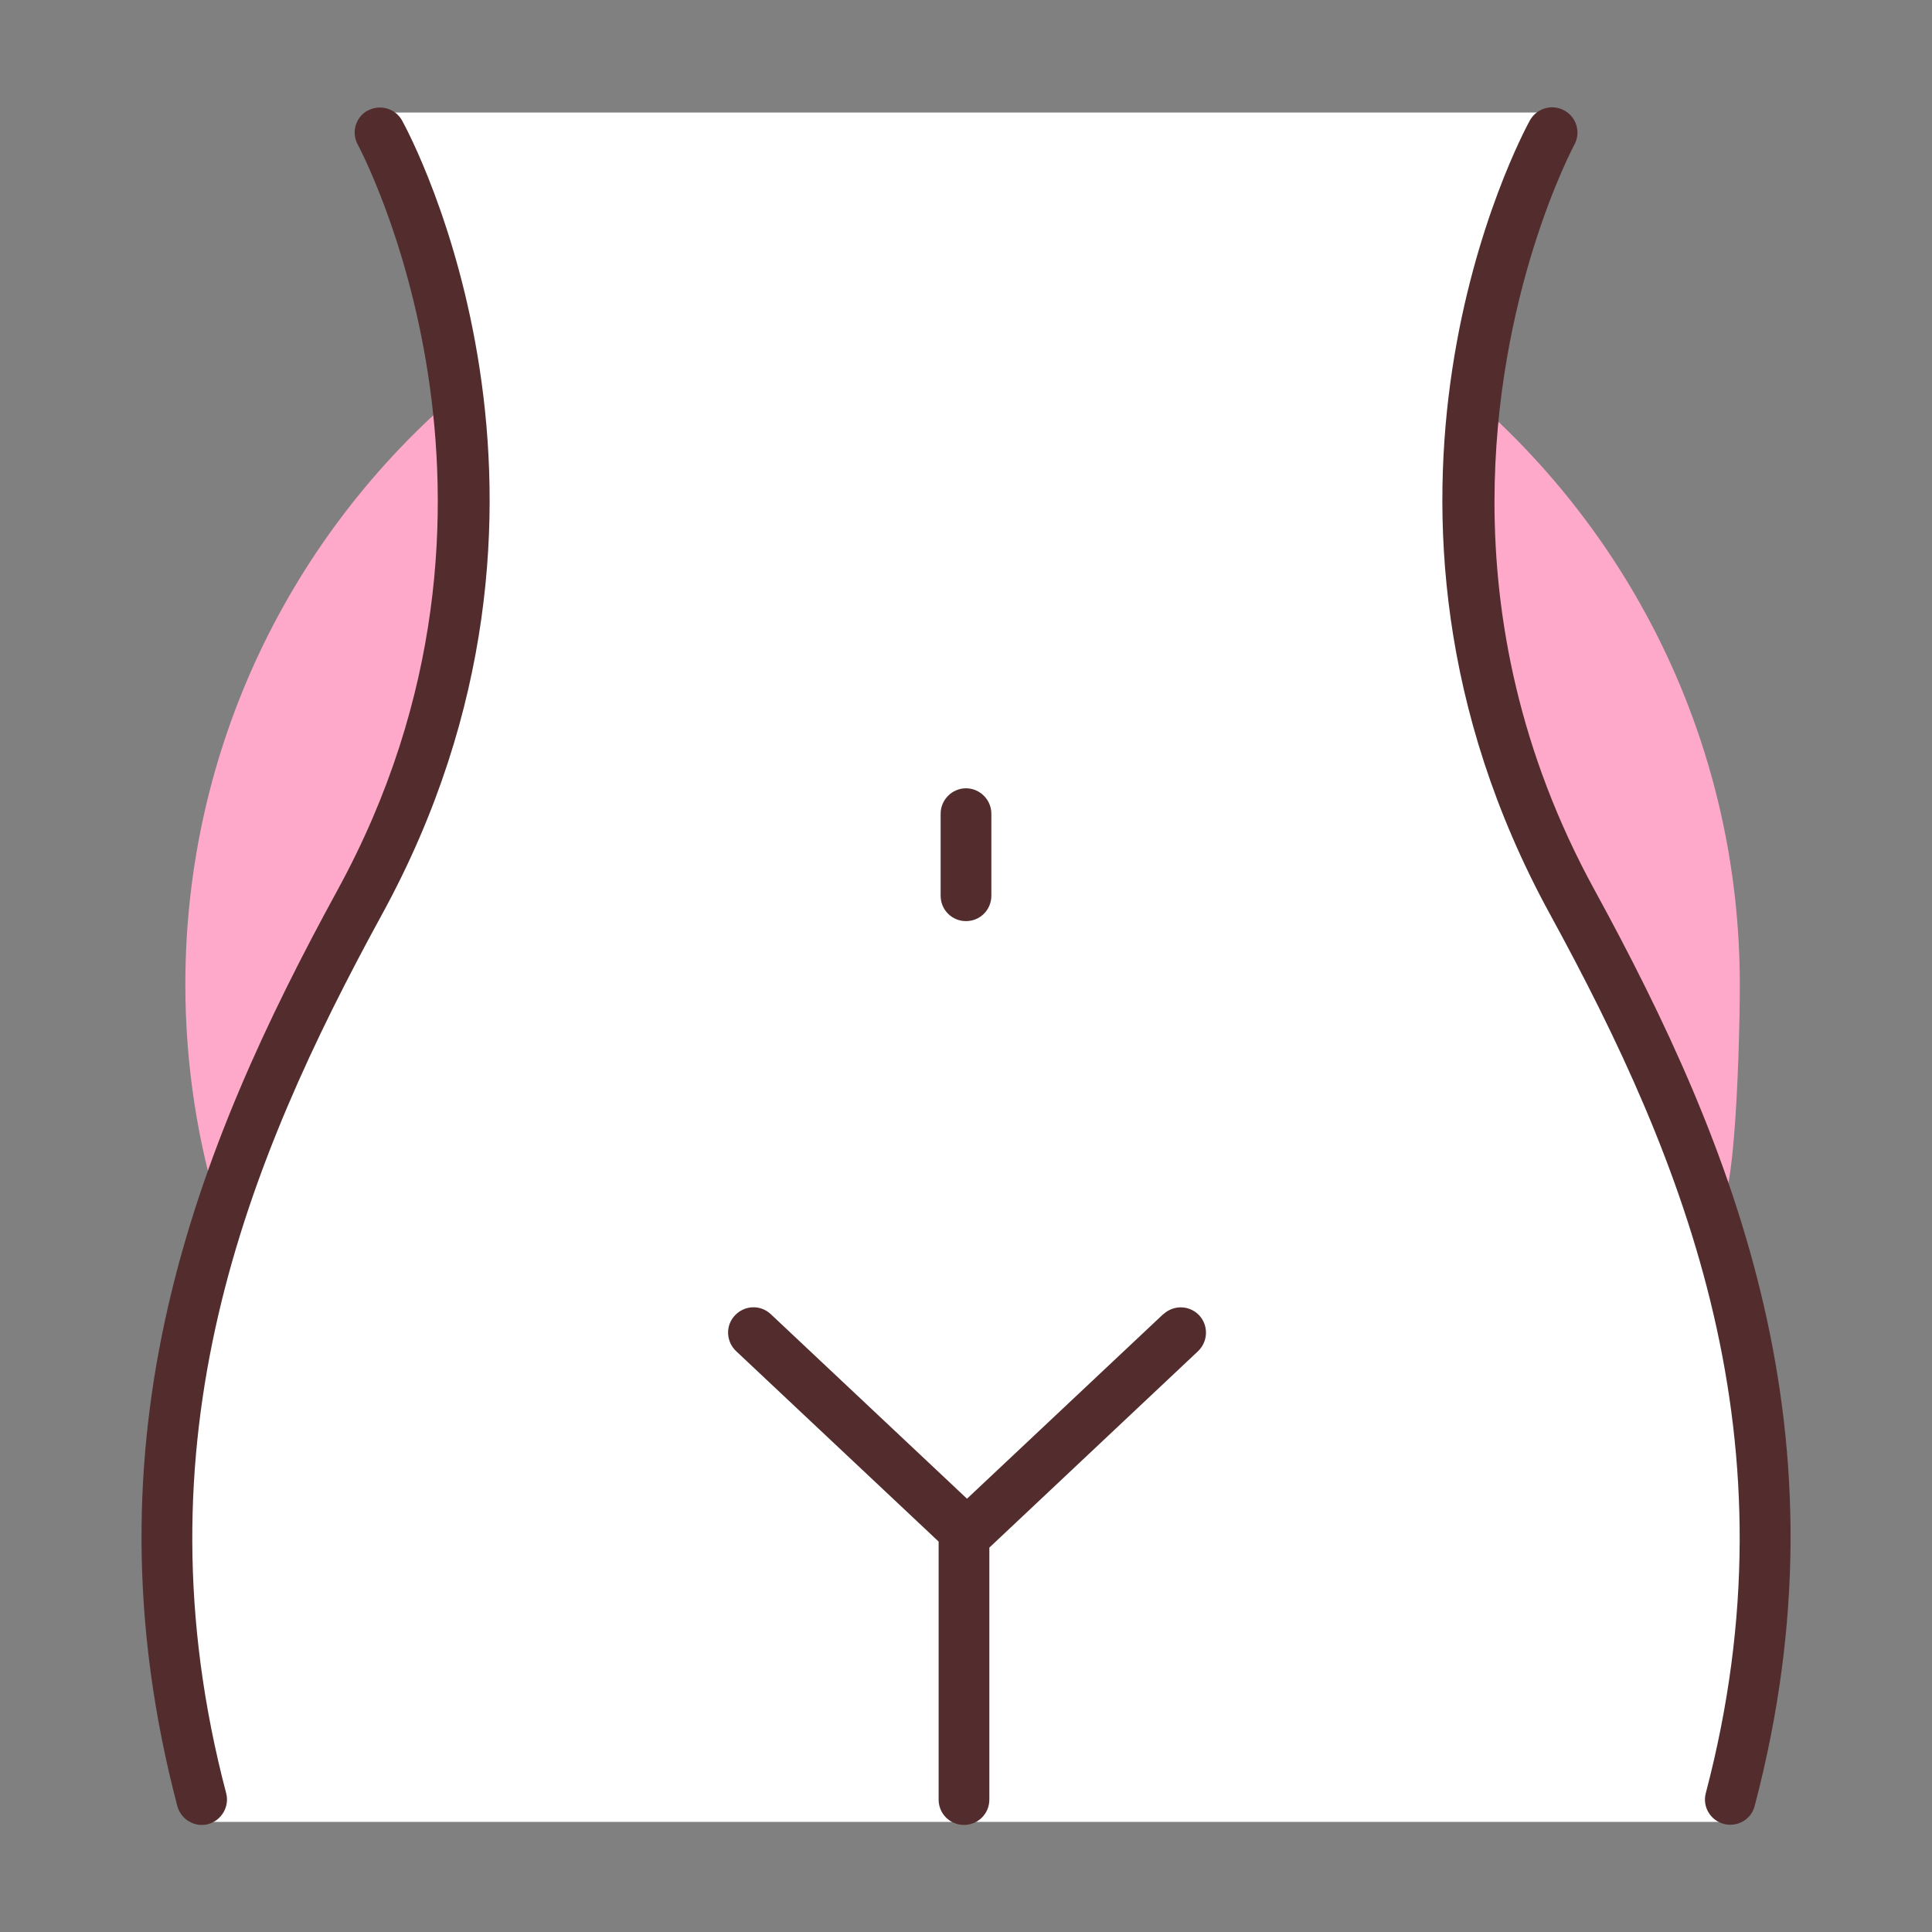
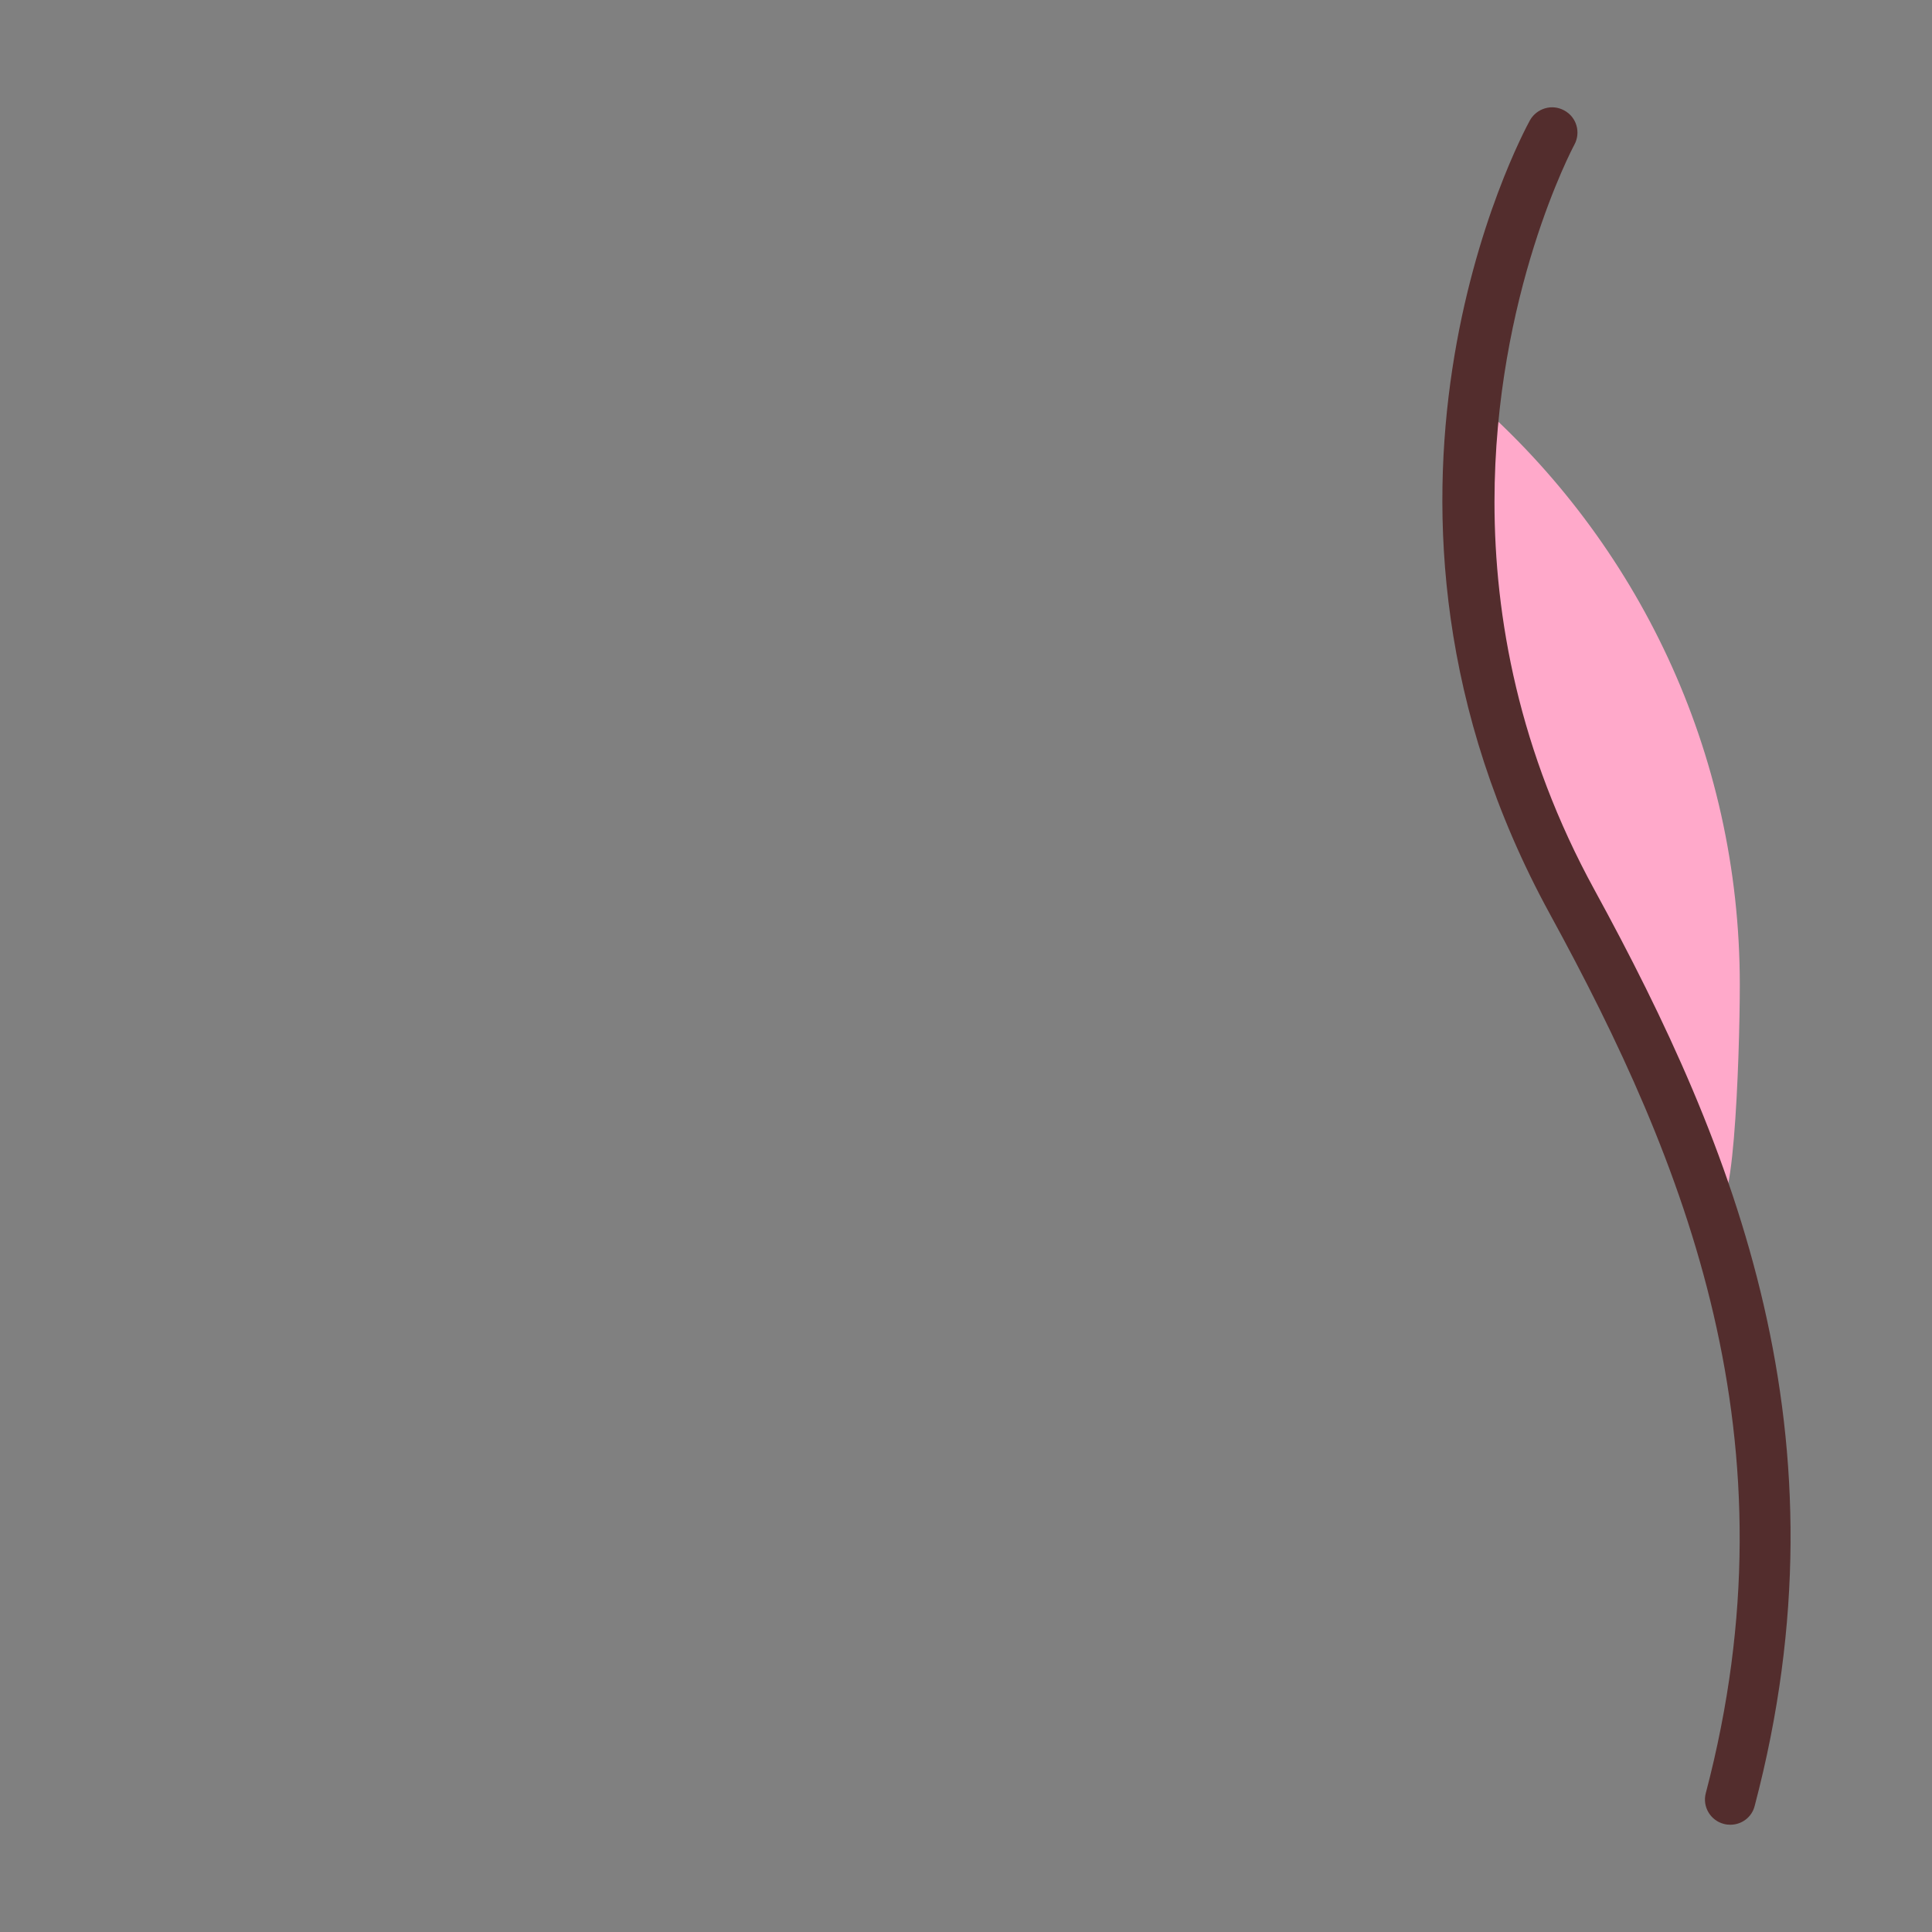
<svg xmlns="http://www.w3.org/2000/svg" id="_x30_1" version="1.1" viewBox="0 0 96 96">
  <rect x="0" y="0" width="96" height="96" fill="#808080" stroke="none" />
  <defs>
    <style>
      .st0 {
        fill: #fff;
      }

      .st1 {
        fill: #ffa9ca;
      }

      .st2 {
        fill: #532d2d;
      }
    </style>
  </defs>
-   <path class="st0" d="M18.73,5.59h58.29s-6.44,15.47-2.86,29.06c3.58,13.59,17.34,24.23,11.8,55.88H9.43s-4.47-19.76,5.19-40.86c6.8-14.86,8.76-17.88,8.23-24.5-.54-6.62-1.61-16.72-4.11-19.58Z" />
  <g>
-     <path class="st1" d="M22.82,19.49c-8.33,7.08-13.61,17.64-13.61,29.43,0,4,.61,7.86,1.74,11.48,0,0,3.25-10.1,6.68-15.31,3.42-5.21,6.67-16.99,5.2-25.6Z" />
    <path class="st1" d="M85.08,59.14c1.04,3.21,1.37-6.68,1.37-10.21,0-11.6-5.11-22-13.21-29.08,0,0-1.61,11.57,2.41,19.31,4.02,7.74,7.72,14.69,9.44,19.99Z" />
  </g>
  <g>
    <path class="st2" d="M74.26,24.95c0-10.32,3.91-17.65,3.97-17.76.33-.61.11-1.37-.5-1.7-.61-.34-1.37-.11-1.71.49-.42.77-10.19,19,1,39.45,6.74,12.33,12.35,26.15,7.74,43.67-.18.67.23,1.36.9,1.53.11.03.21.04.32.04.56,0,1.07-.37,1.21-.94,4.84-18.36-.97-32.72-7.96-45.51-3.76-6.87-4.97-13.54-4.97-19.28Z" />
-     <path class="st2" d="M57.8,65.3l-9.75,9.17-9.75-9.17c-.51-.48-1.3-.45-1.78.06-.48.5-.45,1.3.06,1.78l10.06,9.46v12.82c0,.7.56,1.26,1.26,1.26s1.26-.56,1.26-1.26v-12.52l10.37-9.76c.5-.48.53-1.27.06-1.78-.48-.51-1.27-.53-1.78-.06Z" />
-     <path class="st2" d="M49.26,44.51v-4.08c0-.69-.57-1.26-1.26-1.26s-1.26.57-1.26,1.26v4.08c0,.7.56,1.26,1.26,1.26s1.26-.56,1.26-1.26Z" />
-     <path class="st2" d="M18.27,5.49c-.6.33-.83,1.09-.49,1.7.09.18,9.53,17.77-1.01,37.04-6.99,12.79-12.79,27.15-7.96,45.51.15.56.66.94,1.21.94.11,0,.21-.01.32-.04.67-.18,1.07-.87.9-1.53-4.61-17.51.99-31.33,7.74-43.67,11.19-20.46,1.42-38.69,1-39.45-.33-.6-1.1-.83-1.71-.49Z" />
  </g>
</svg>